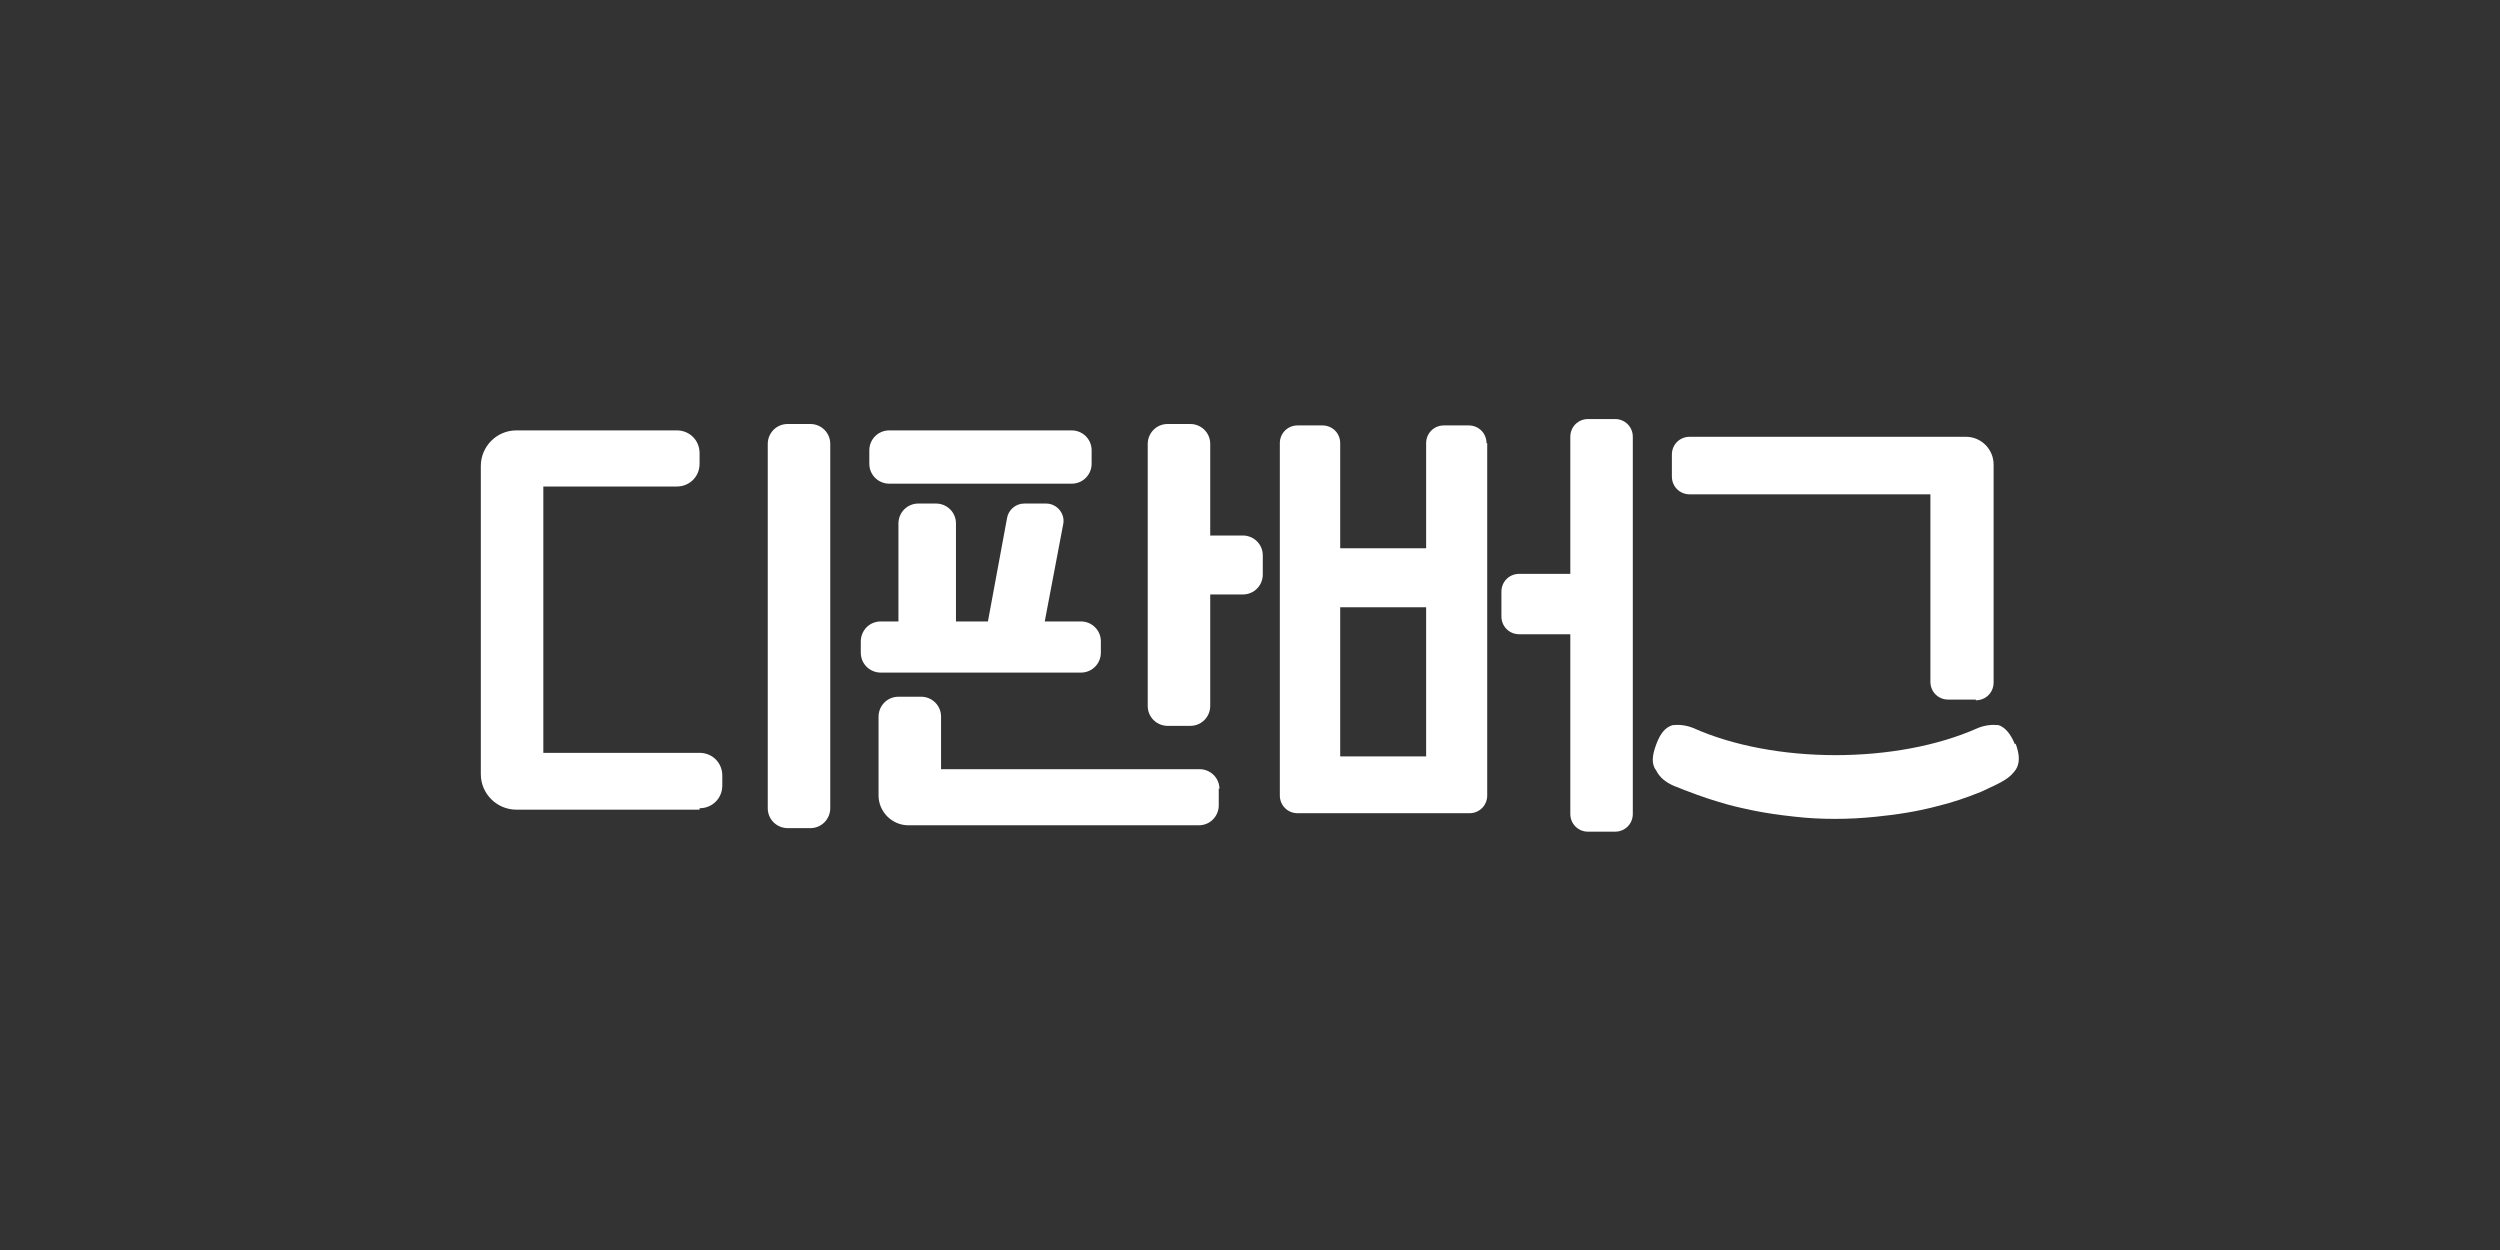
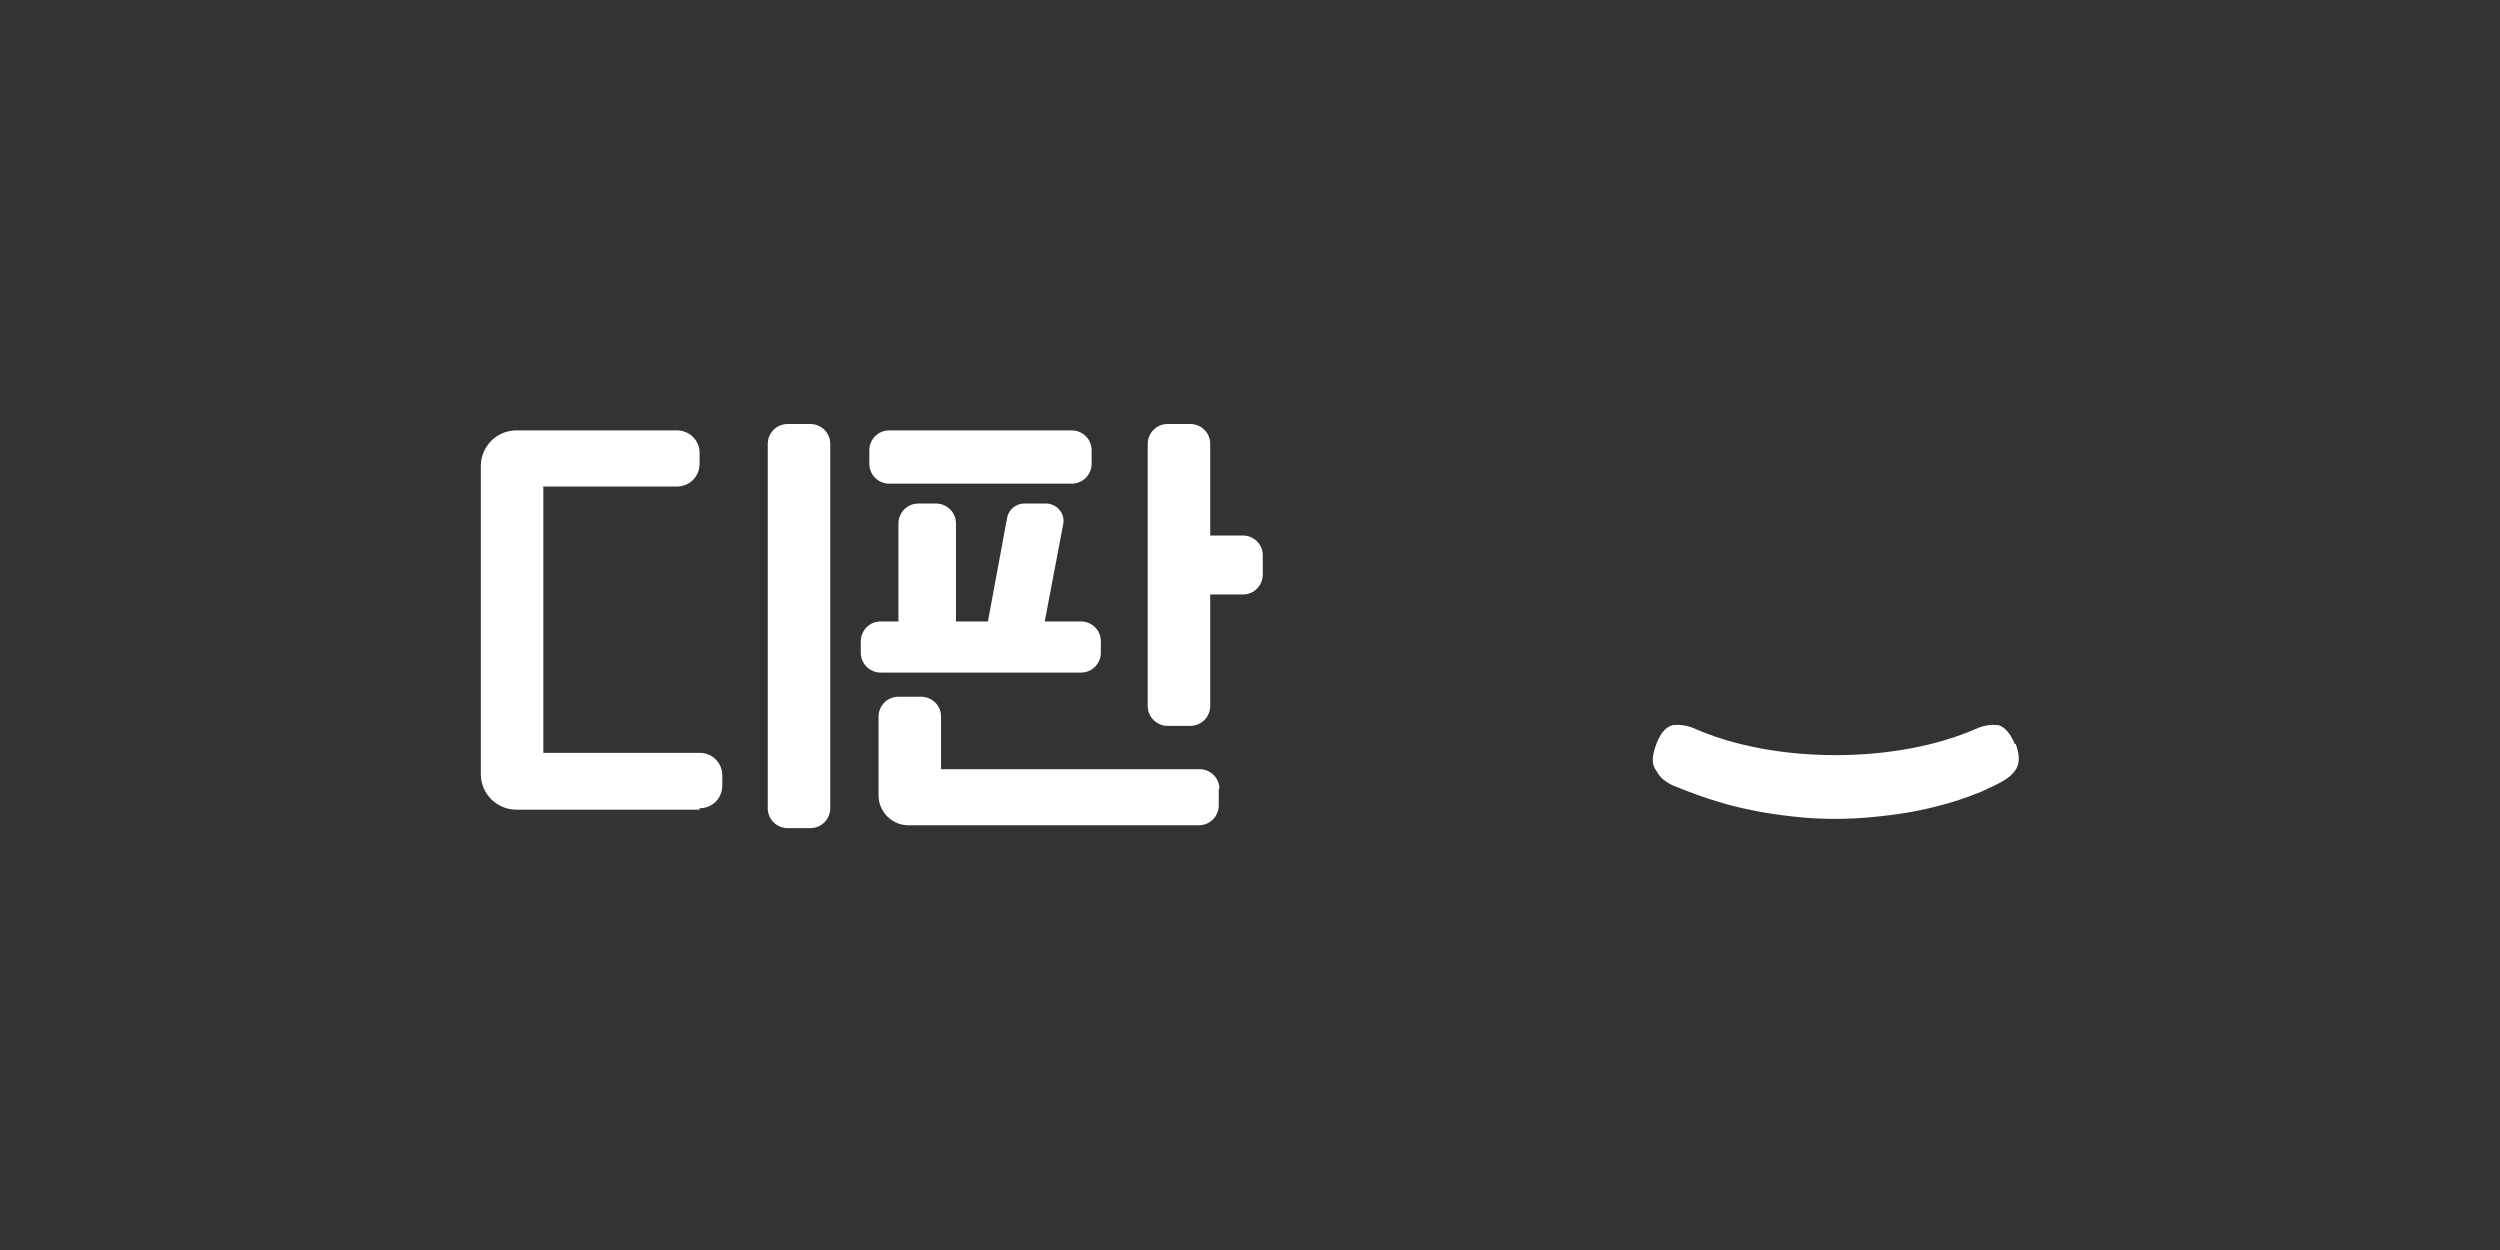
<svg xmlns="http://www.w3.org/2000/svg" id="Layer_1" data-name="Layer 1" version="1.1" viewBox="0 0 352 176">
  <rect x="0" y="0" width="352" height="176" fill="#333333" stroke="none" />
  <defs>
    <style>
      .cls-1 {
        fill: none;
      }

      .cls-1, .cls-2 {
        stroke-width: 0px;
      }

      .cls-2 {
        fill: #fff;
      }
    </style>
  </defs>
  <rect class="cls-1" width="352" height="176" />
  <g>
    <g>
      <path class="cls-2" d="M98.5,114h-25.8c-2.7,0-5-2.2-5-5v-43.4c0-2.7,2.2-5,5-5h22.6c1.8,0,3.2,1.4,3.2,3.2v1.5c0,1.8-1.4,3.2-3.2,3.2h-18.8v37.5h22c1.8,0,3.2,1.4,3.2,3.2v1.4c0,1.8-1.4,3.2-3.2,3.2ZM116.9,62.5v51.3c0,1.5-1.2,2.8-2.8,2.8h-3.2c-1.5,0-2.8-1.2-2.8-2.8v-51.3c0-1.5,1.2-2.8,2.8-2.8h3.2c1.5,0,2.8,1.2,2.8,2.8Z" />
      <path class="cls-2" d="M147.1,87.5h5.1c1.5,0,2.8,1.2,2.8,2.8v1.6c0,1.5-1.2,2.8-2.8,2.8h-28.2c-1.5,0-2.8-1.2-2.8-2.8v-1.6c0-1.5,1.2-2.8,2.8-2.8h2.5v-13.8c0-1.5,1.2-2.8,2.8-2.8h2.5c1.5,0,2.8,1.2,2.8,2.8v13.8h4.5l2.7-14.6c.2-1.1,1.2-2,2.4-2h3.1c1.5,0,2.7,1.4,2.4,2.9l-2.6,13.7ZM153.7,63.4v1.9c0,1.5-1.2,2.8-2.8,2.8h-25.7c-1.5,0-2.8-1.2-2.8-2.8v-1.9c0-1.5,1.2-2.8,2.8-2.8h25.7c1.5,0,2.8,1.2,2.8,2.8ZM171.6,111v2.4c0,1.5-1.2,2.8-2.8,2.8h-40.9c-2.3,0-4.2-1.9-4.2-4.2v-11.1c0-1.5,1.2-2.8,2.8-2.8h3.2c1.5,0,2.8,1.2,2.8,2.8v7.4h36.4c1.5,0,2.8,1.2,2.8,2.8ZM177.8,78.1v2.8c0,1.5-1.2,2.8-2.8,2.8h-4.6v15.7c0,1.5-1.2,2.8-2.8,2.8h-3.2c-1.5,0-2.8-1.2-2.8-2.8v-36.9c0-1.5,1.2-2.8,2.8-2.8h3.2c1.5,0,2.8,1.2,2.8,2.8v12.9h4.6c1.5,0,2.8,1.2,2.8,2.8Z" />
    </g>
    <g>
-       <path class="cls-2" d="M209.4,62.4v49.6c0,1.4-1.1,2.5-2.5,2.5h-24.2c-1.4,0-2.5-1.1-2.5-2.5v-49.6c0-1.4,1.1-2.5,2.5-2.5h3.5c1.4,0,2.5,1.1,2.5,2.5v14.8h12.1v-14.8c0-1.4,1.1-2.5,2.5-2.5h3.5c1.4,0,2.5,1.1,2.5,2.5ZM188.7,106.5h12.1v-21h-12.1v21ZM221.1,89.3h-7.2c-1.4,0-2.5-1.1-2.5-2.5v-3.5c0-1.4,1.1-2.5,2.5-2.5h7.2v-19.3c0-1.4,1.1-2.5,2.5-2.5h3.8c1.4,0,2.5,1.1,2.5,2.5v53.1c0,1.4-1.1,2.5-2.5,2.5h-3.8c-1.4,0-2.5-1.1-2.5-2.5v-25.3Z" />
-       <path class="cls-2" d="M278.2,98.5h-3.9c-1.4,0-2.5-1.1-2.5-2.5v-26.4h-33.9c-1.4,0-2.5-1.1-2.5-2.5v-3.1c0-1.4,1.1-2.5,2.5-2.5h38.9c2.2,0,3.9,1.8,3.9,3.9v30.7c0,1.4-1.1,2.5-2.5,2.5Z" />
      <path class="cls-2" d="M283.7,104.8c-.6-1.5-1.4-2.4-2.3-2.7-.9-.1-1.9,0-2.9.4-11.4,5.1-28.7,5.1-40.1,0-1-.4-2-.5-2.9-.4-1,.3-1.7,1.1-2.3,2.7-.6,1.6-.7,2.8,0,3.7.5,1,1.4,1.7,2.6,2.2.6.2,1.2.5,1.8.7,1.8.7,3.6,1.3,5.4,1.8,0,0,.3.1,1.1.3,1.3.3,3.9,1,8.7,1.5,3.5.4,7.5.4,11.3,0,3.1-.3,6.1-.8,8.7-1.5,2.1-.5,4.1-1.2,6.1-2,3.3-1.5,4-1.9,4.9-3.1.6-.9.6-2.1,0-3.7Z" />
    </g>
  </g>
</svg>